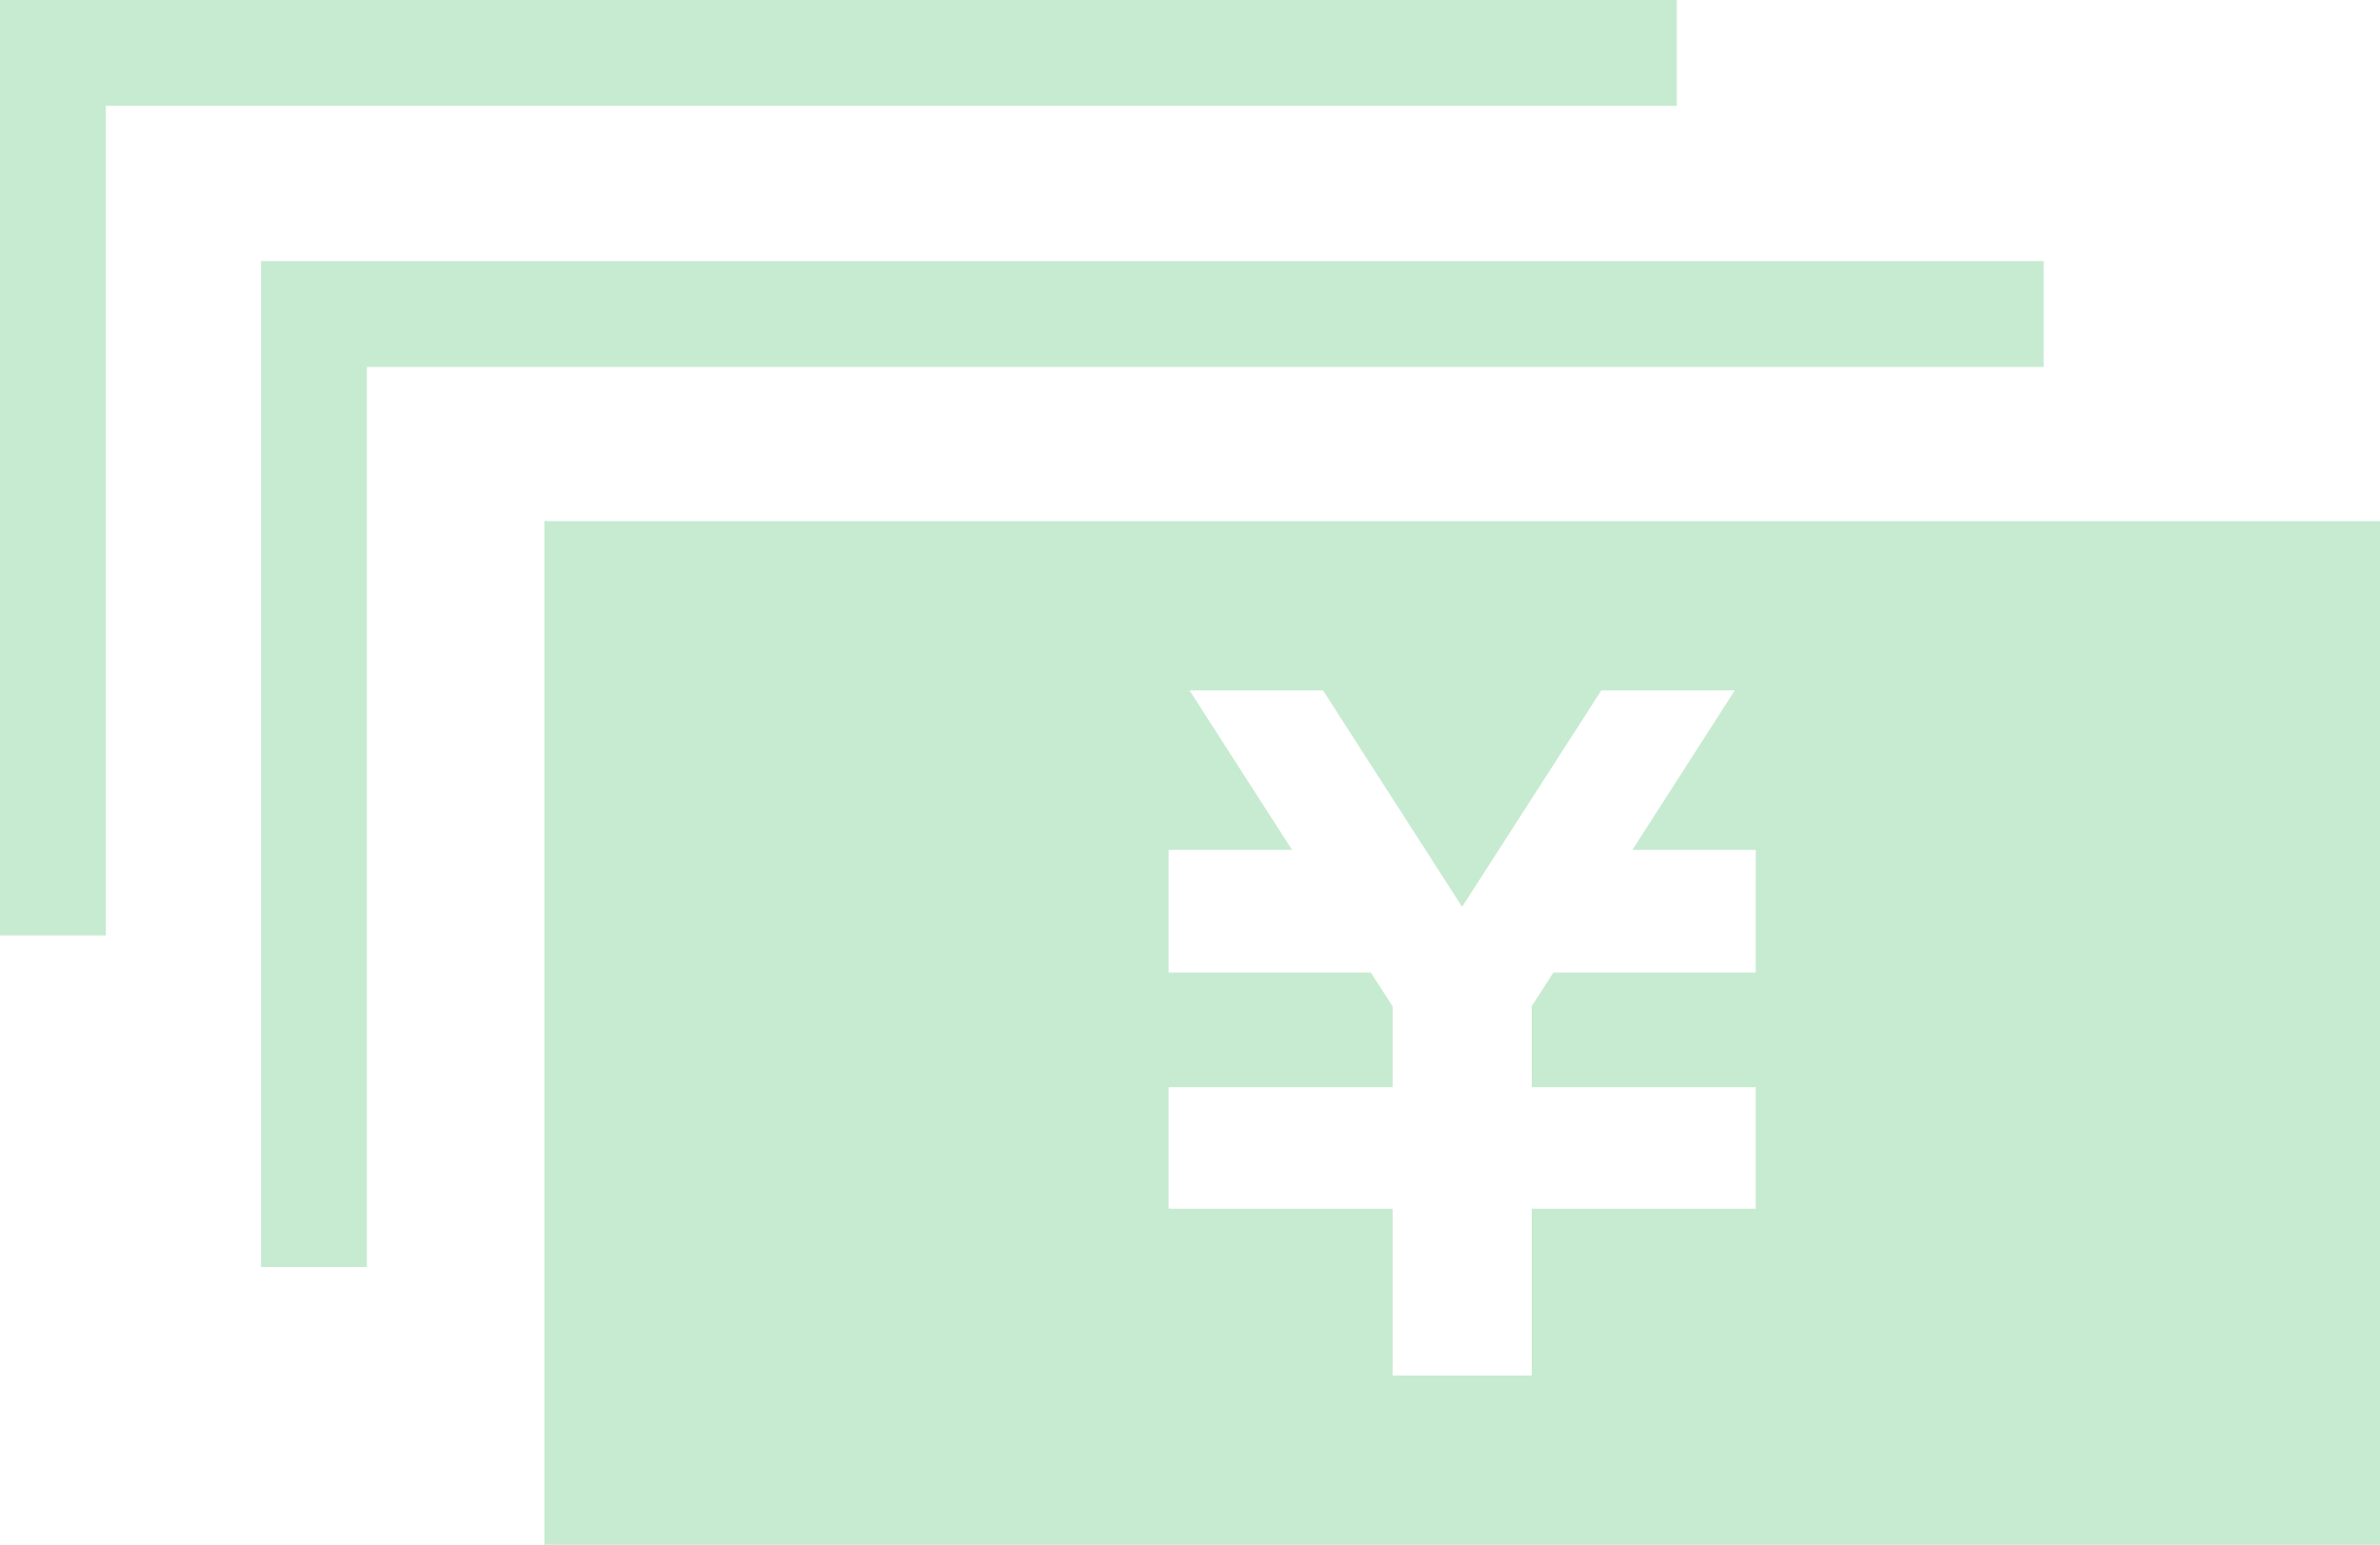
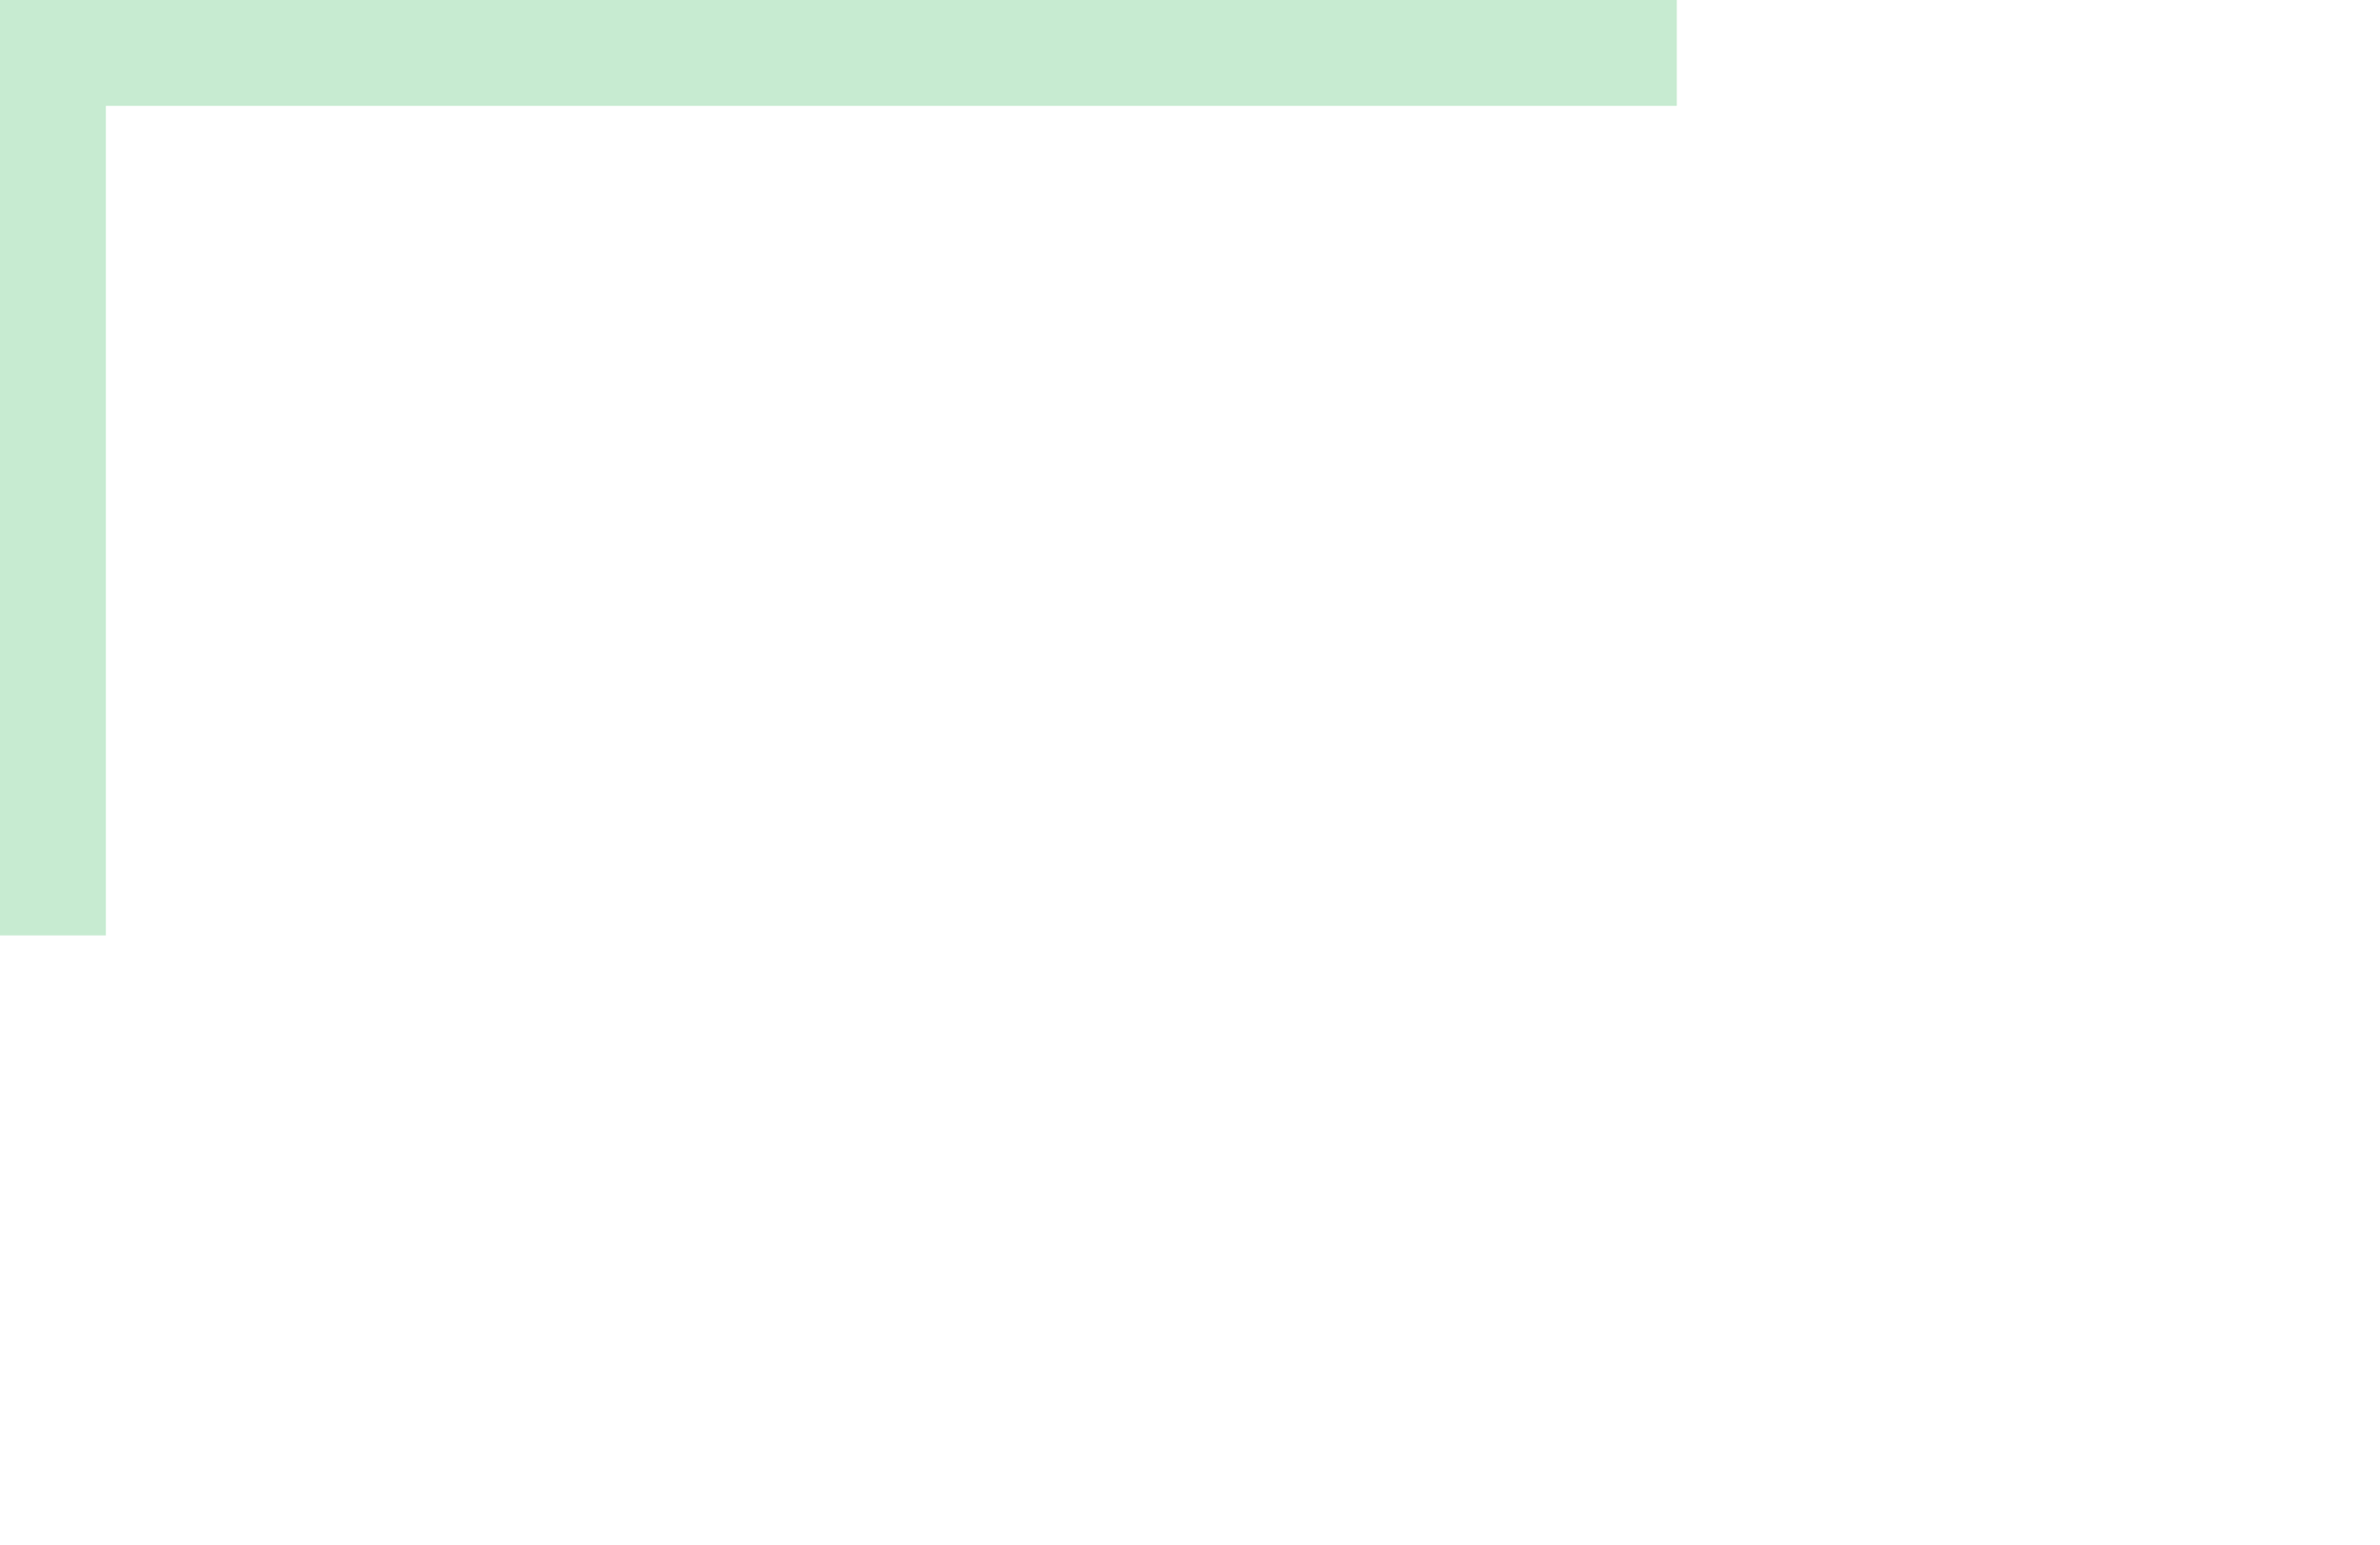
<svg xmlns="http://www.w3.org/2000/svg" version="1.1" id="レイヤー_1" x="0px" y="0px" width="68.518px" height="44.475px" viewBox="0 0 68.518 44.475" enable-background="new 0 0 68.518 44.475" xml:space="preserve">
  <title>アセット 20</title>
  <g id="レイヤー_2">
    <g id="レイヤー_1-2">
      <g>
-         <path fill="#C7EBD1" d="M15.672,15.003v29.471h52.846V15.003H15.672z M50.545,25.17v2.829h-5.823l-0.624,0.968V31.3h6.447v3.499     h-6.447v4.802h-4.006v-4.802h-6.447V31.3h6.447v-2.328l-0.629-0.973h-5.818V24.47h3.553l-2.952-4.592h3.843l4.004,6.231     l4.007-6.231h3.842l-2.948,4.592h3.553V25.17z" />
-         <polygon fill="#C7EBD1" points="58.835,7.516 7.514,7.516 7.514,36.479 10.563,36.479 10.563,10.566 58.835,10.566    " />
        <polygon fill="#C7EBD1" points="48.274,0 0,0 0,26.931 3.048,26.931 3.048,3.048 48.274,3.048    " />
      </g>
    </g>
  </g>
</svg>